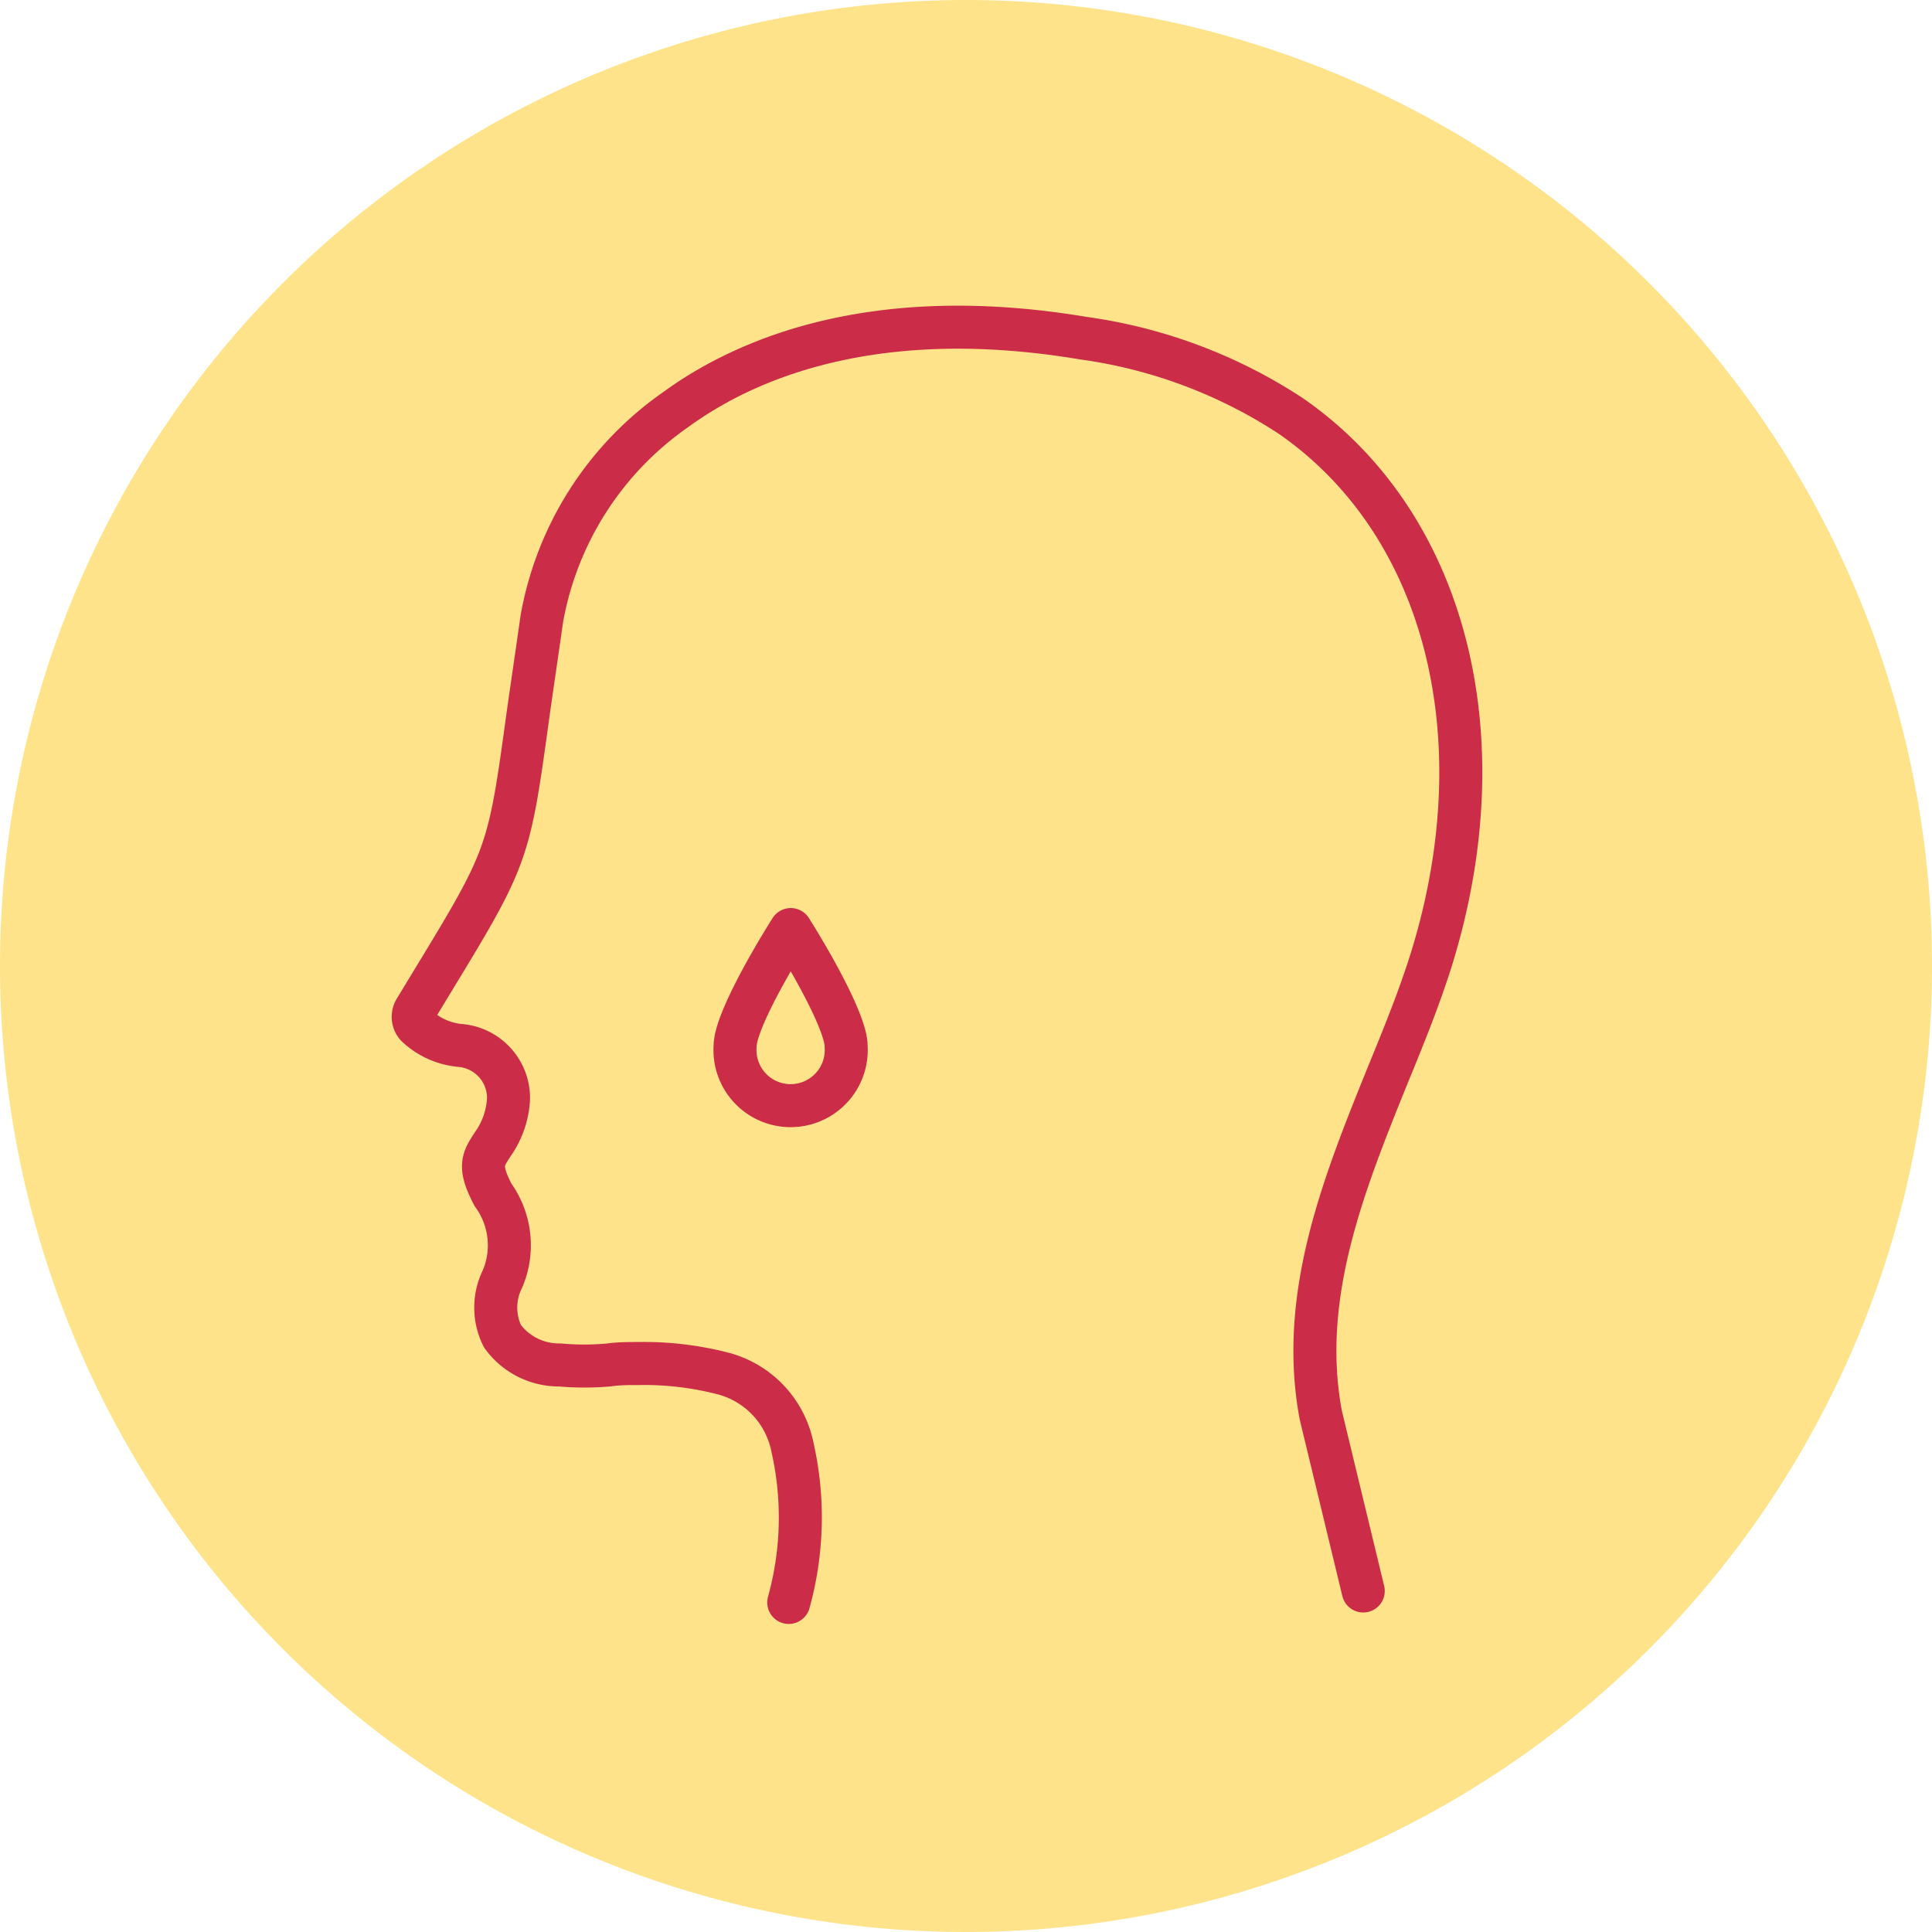
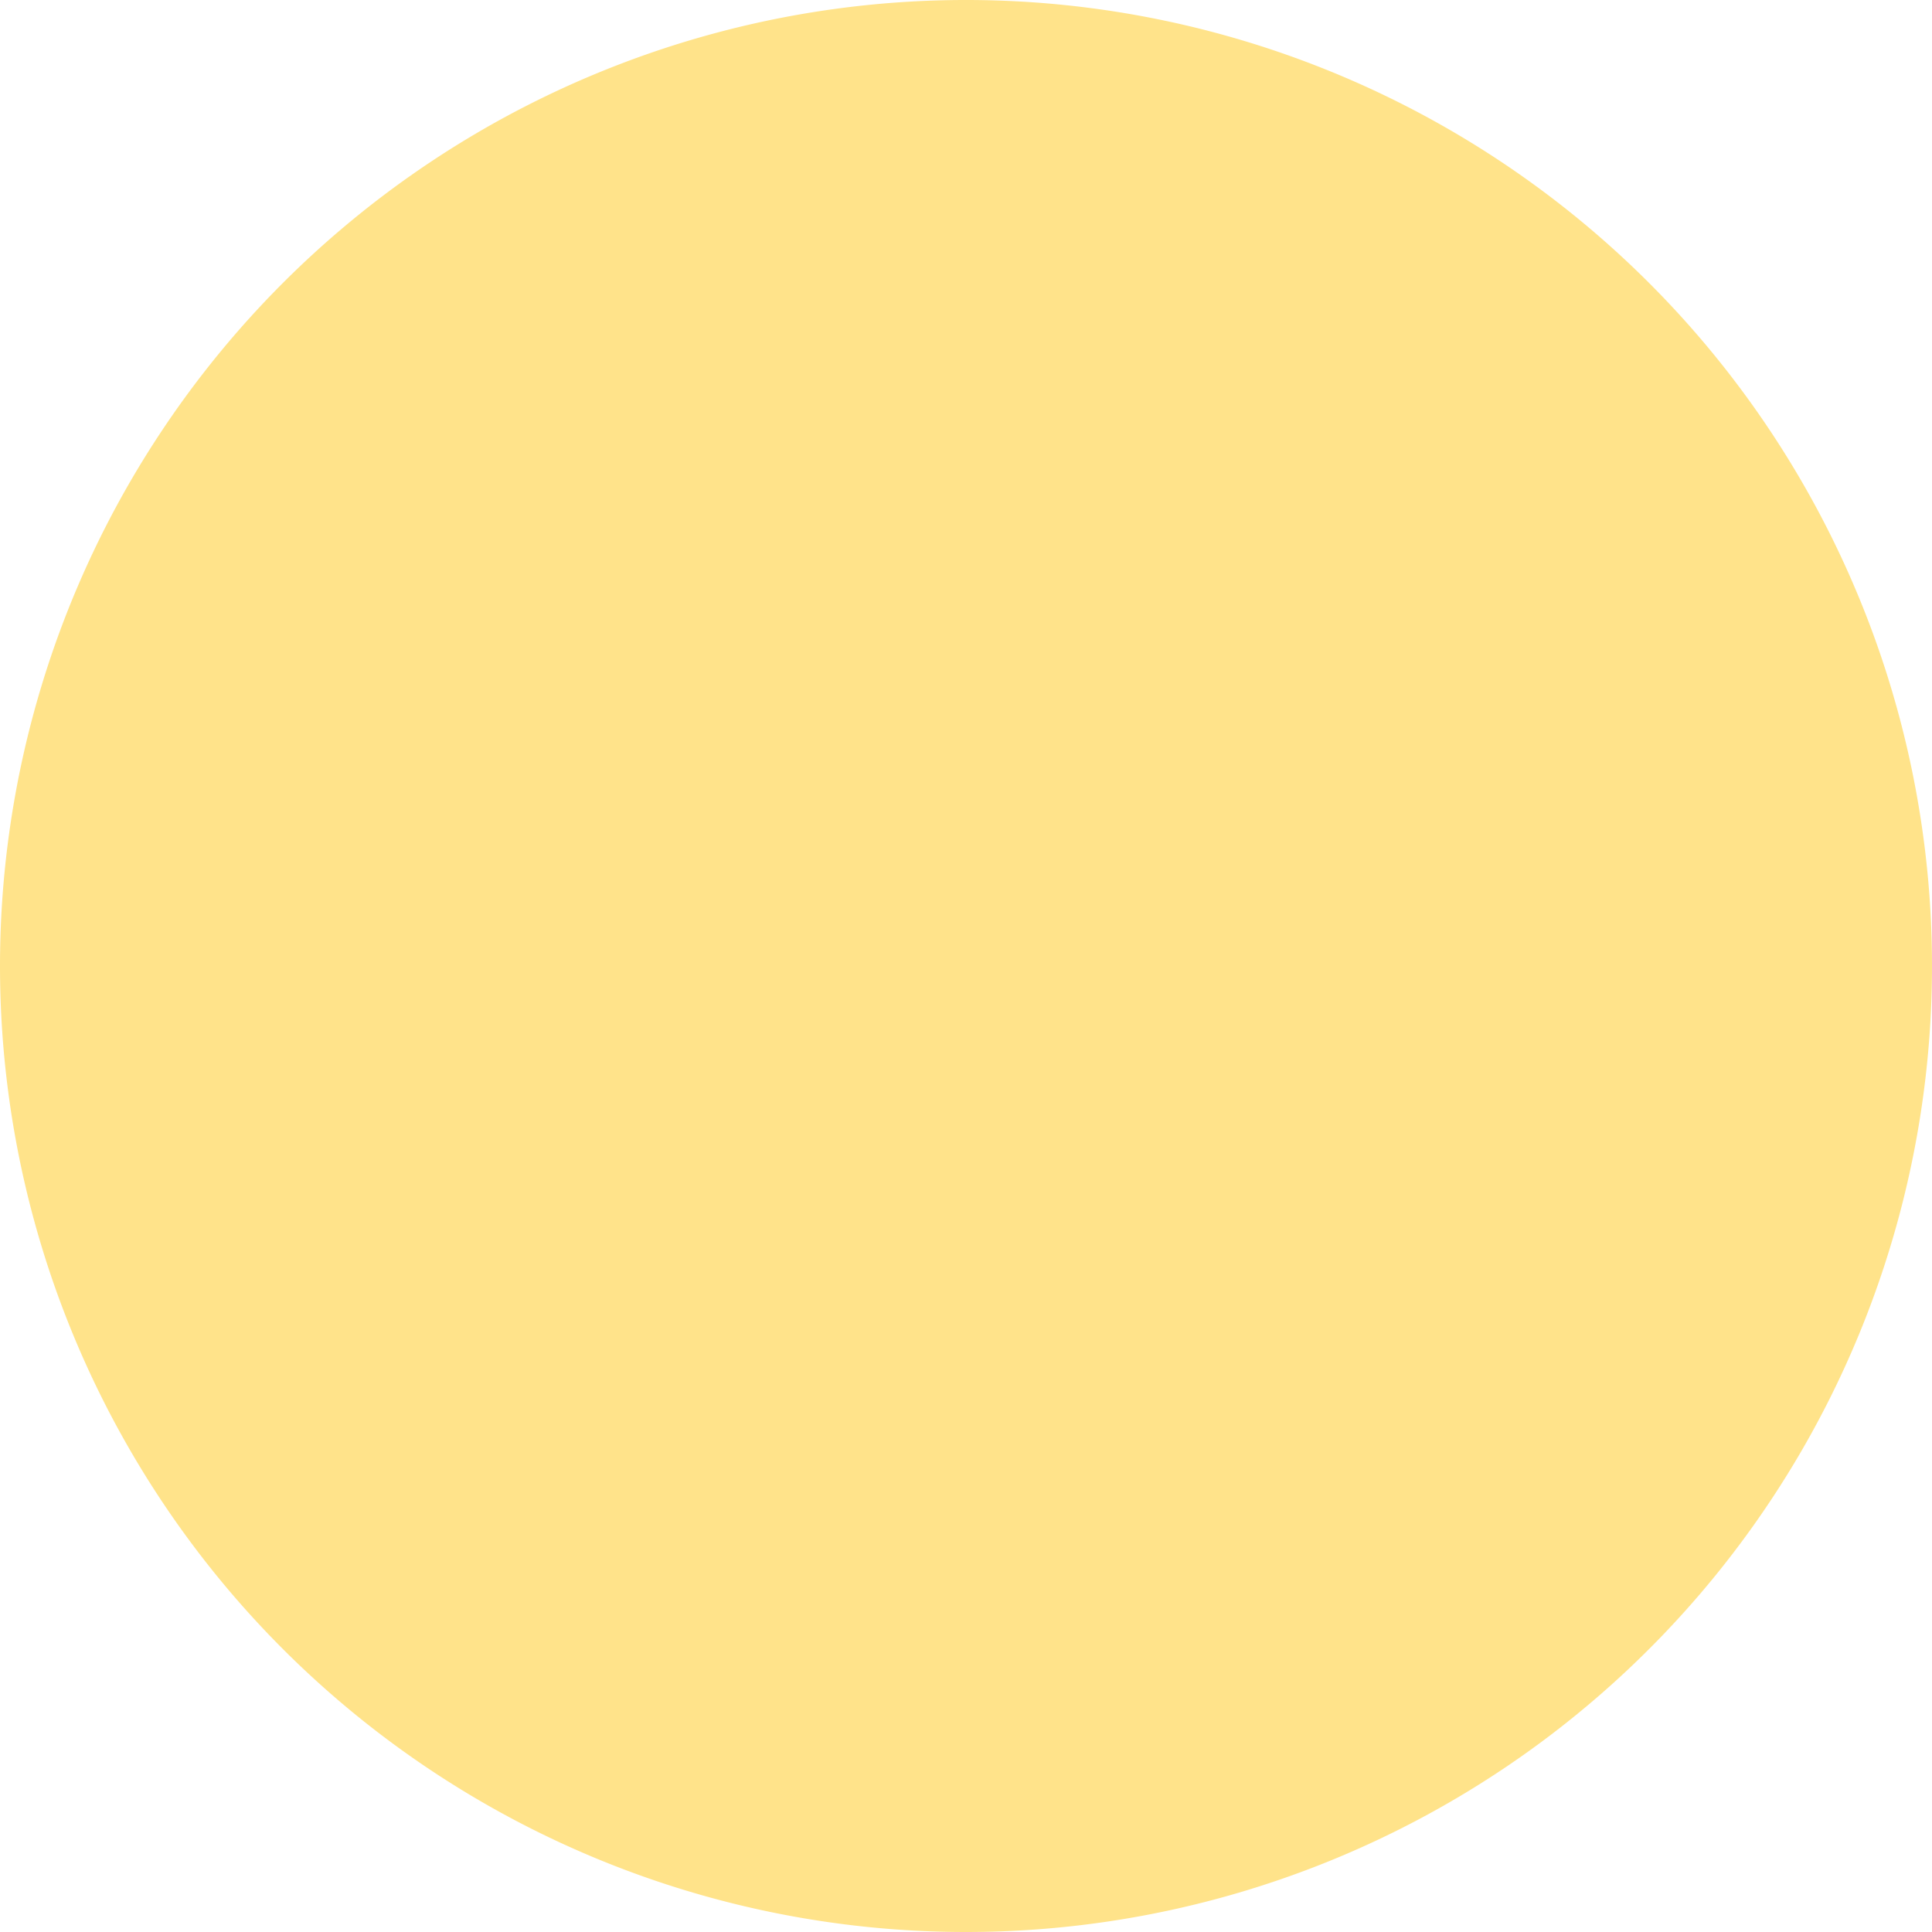
<svg xmlns="http://www.w3.org/2000/svg" viewBox="0 0 67.36 67.36">
  <defs>
    <style>.cls-1{fill:#ffe38a;}.cls-2{fill:none;stroke:#cb2d48;stroke-linecap:round;stroke-linejoin:round;stroke-width:1.5px;}</style>
  </defs>
  <title>risco</title>
  <g id="Camada_2" data-name="Camada 2">
    <g id="Camada_1-2" data-name="Camada 1">
      <path class="cls-1" d="M33.68,67.36A33.68,33.68,0,1,0,0,33.68,33.68,33.68,0,0,0,33.68,67.36" />
-       <path class="cls-2" d="M29.5,36.47a1.94,1.94,0,1,1-3.87,0c0-.71,1-2.56,1.94-4.06C28.51,33.91,29.5,35.76,29.5,36.47Zm-2,19.4a11.08,11.08,0,0,0,.13-5.41,3.33,3.33,0,0,0-2.45-2.58,11,11,0,0,0-2.91-.34c-.35,0-.7,0-1.05.05a9.64,9.64,0,0,1-1.7,0,2.44,2.44,0,0,1-2-1,2.24,2.24,0,0,1,0-2,3,3,0,0,0-.33-2.93c-.52-1-.36-1.23,0-1.78a3,3,0,0,0,.54-1.57,1.84,1.84,0,0,0-1.69-1.86,2.55,2.55,0,0,1-1.51-.68.47.47,0,0,1-.05-.57l.57-.94c2.66-4.37,2.69-4.46,3.35-9.27.13-.93.29-2,.49-3.41a11.3,11.3,0,0,1,4.67-7.3c2.48-1.81,7-3.7,14.21-2.49A17.52,17.52,0,0,1,45,14.5c5.38,3.72,7.31,11.14,4.92,18.9-.41,1.32-.95,2.66-1.53,4.07-1.53,3.79-3.12,7.71-2.34,11.87l1.48,6.13" />
    </g>
  </g>
</svg>